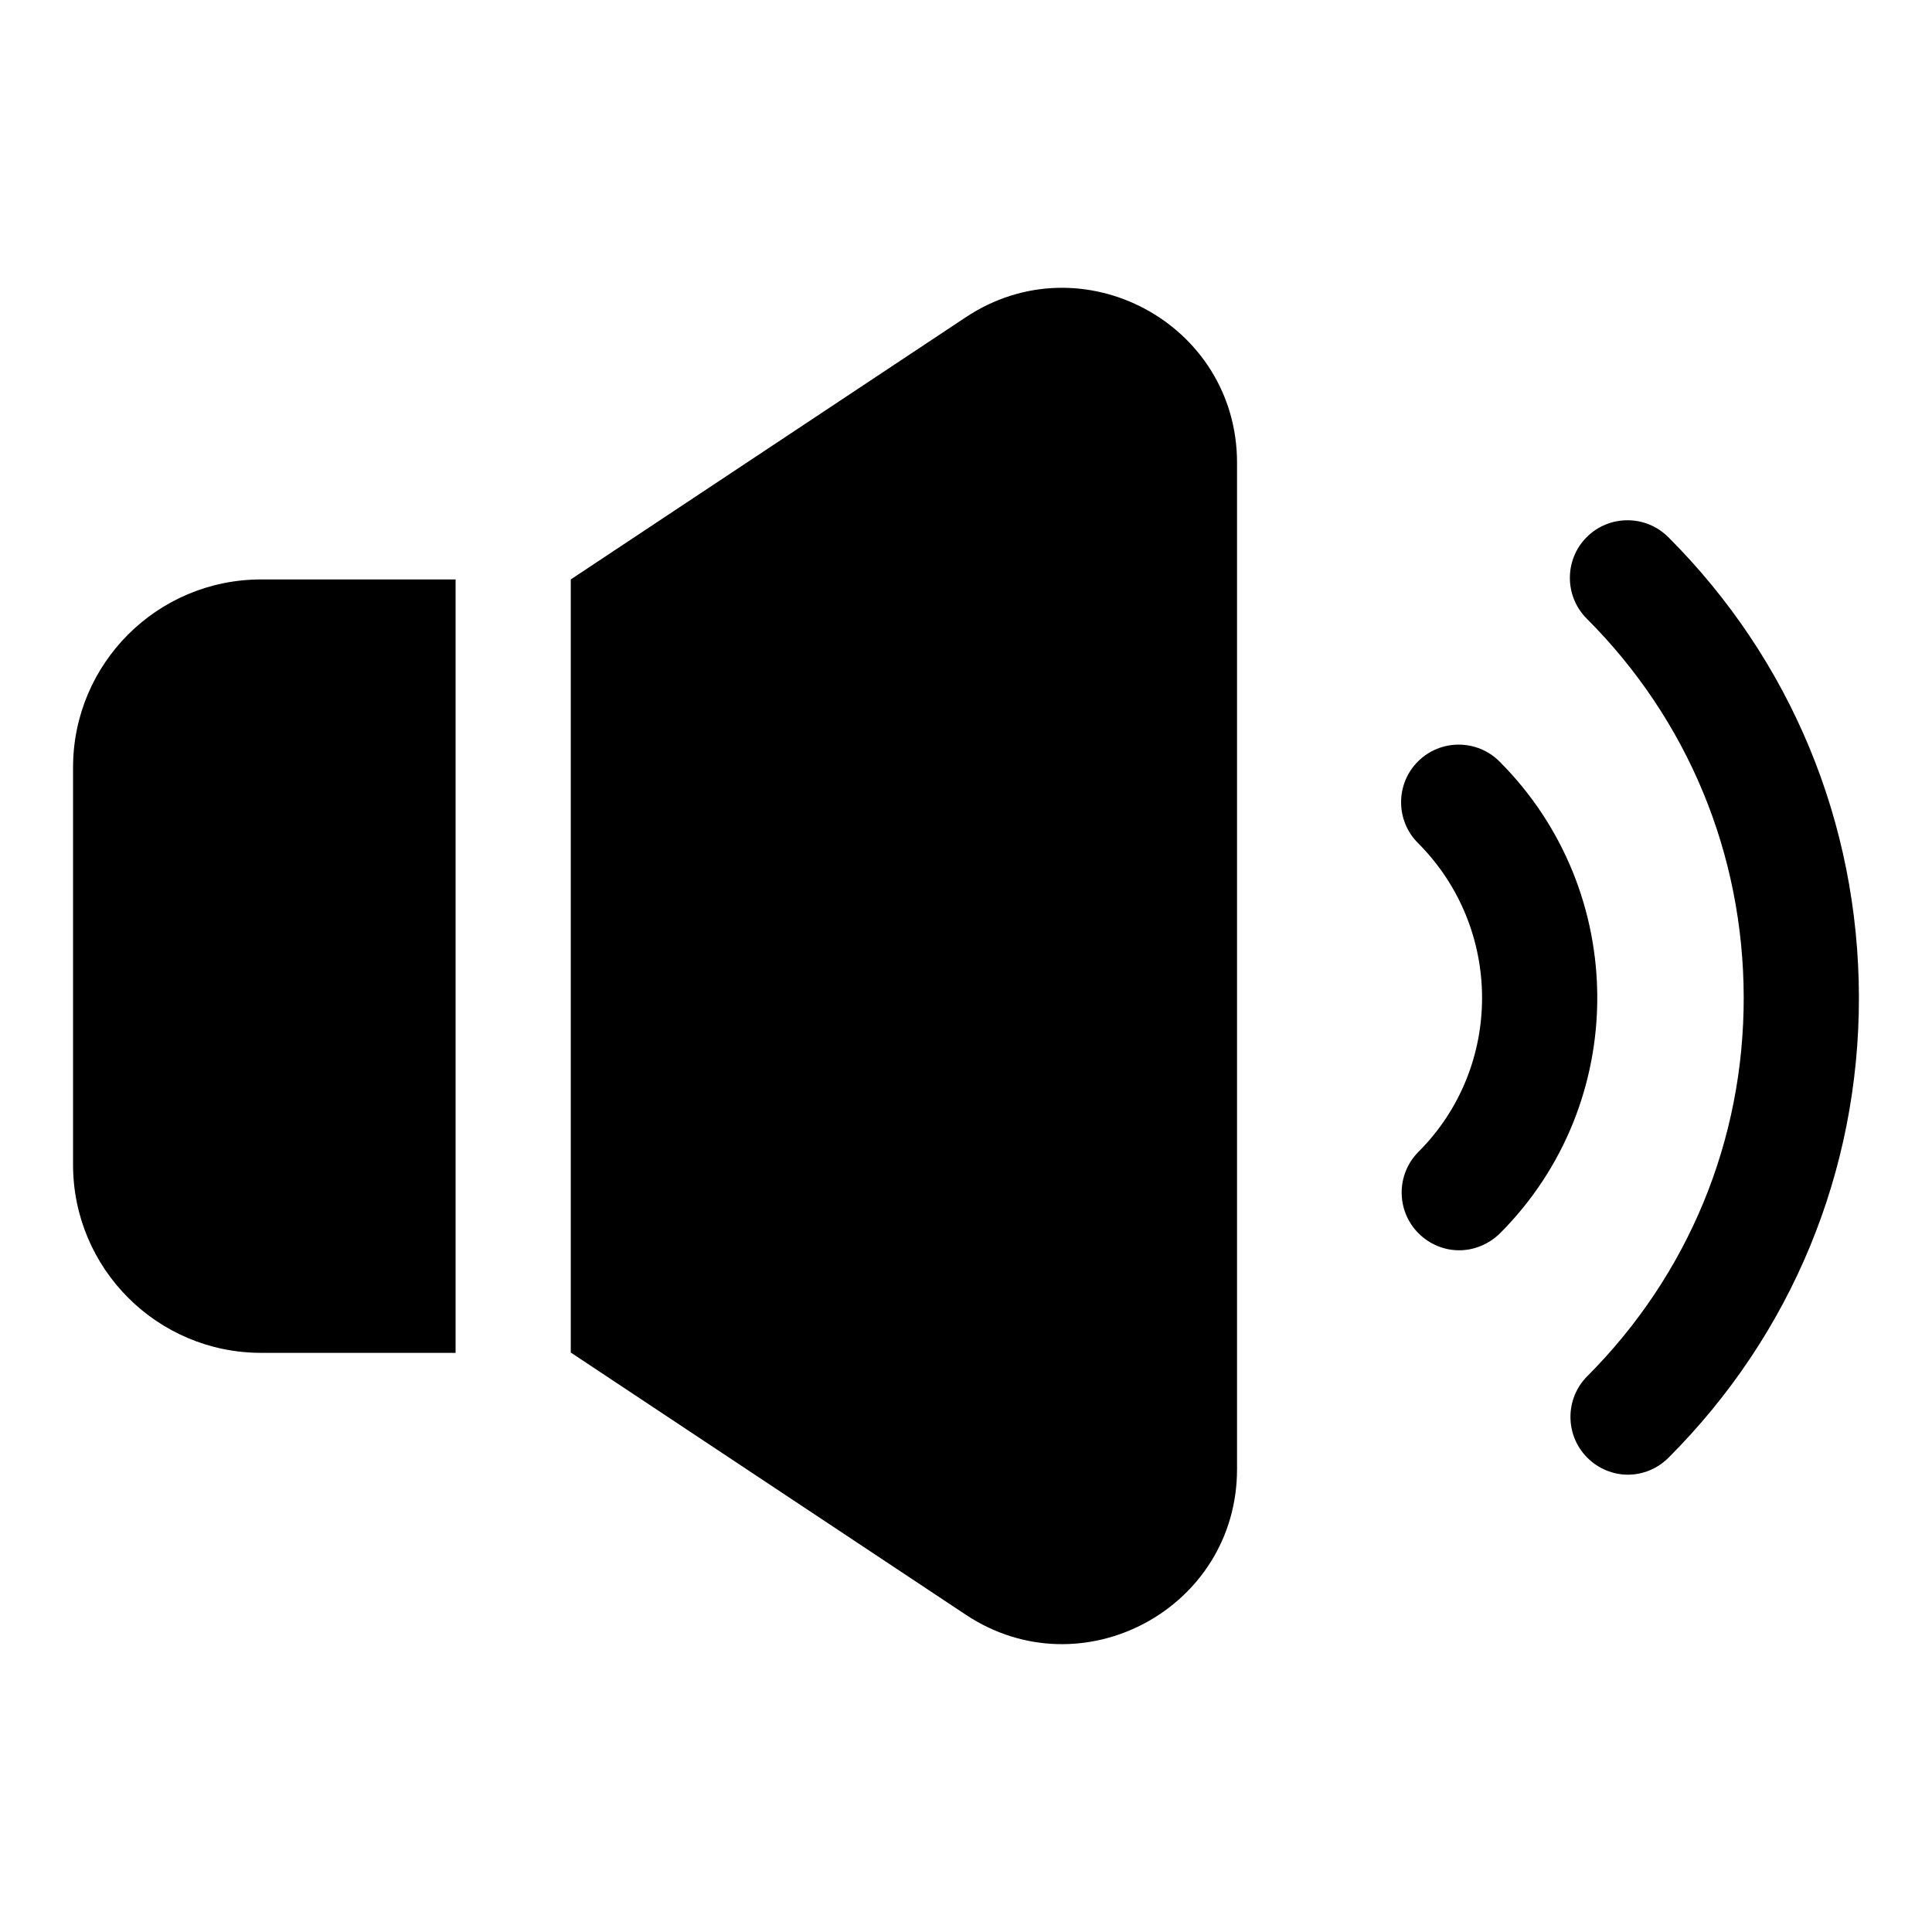
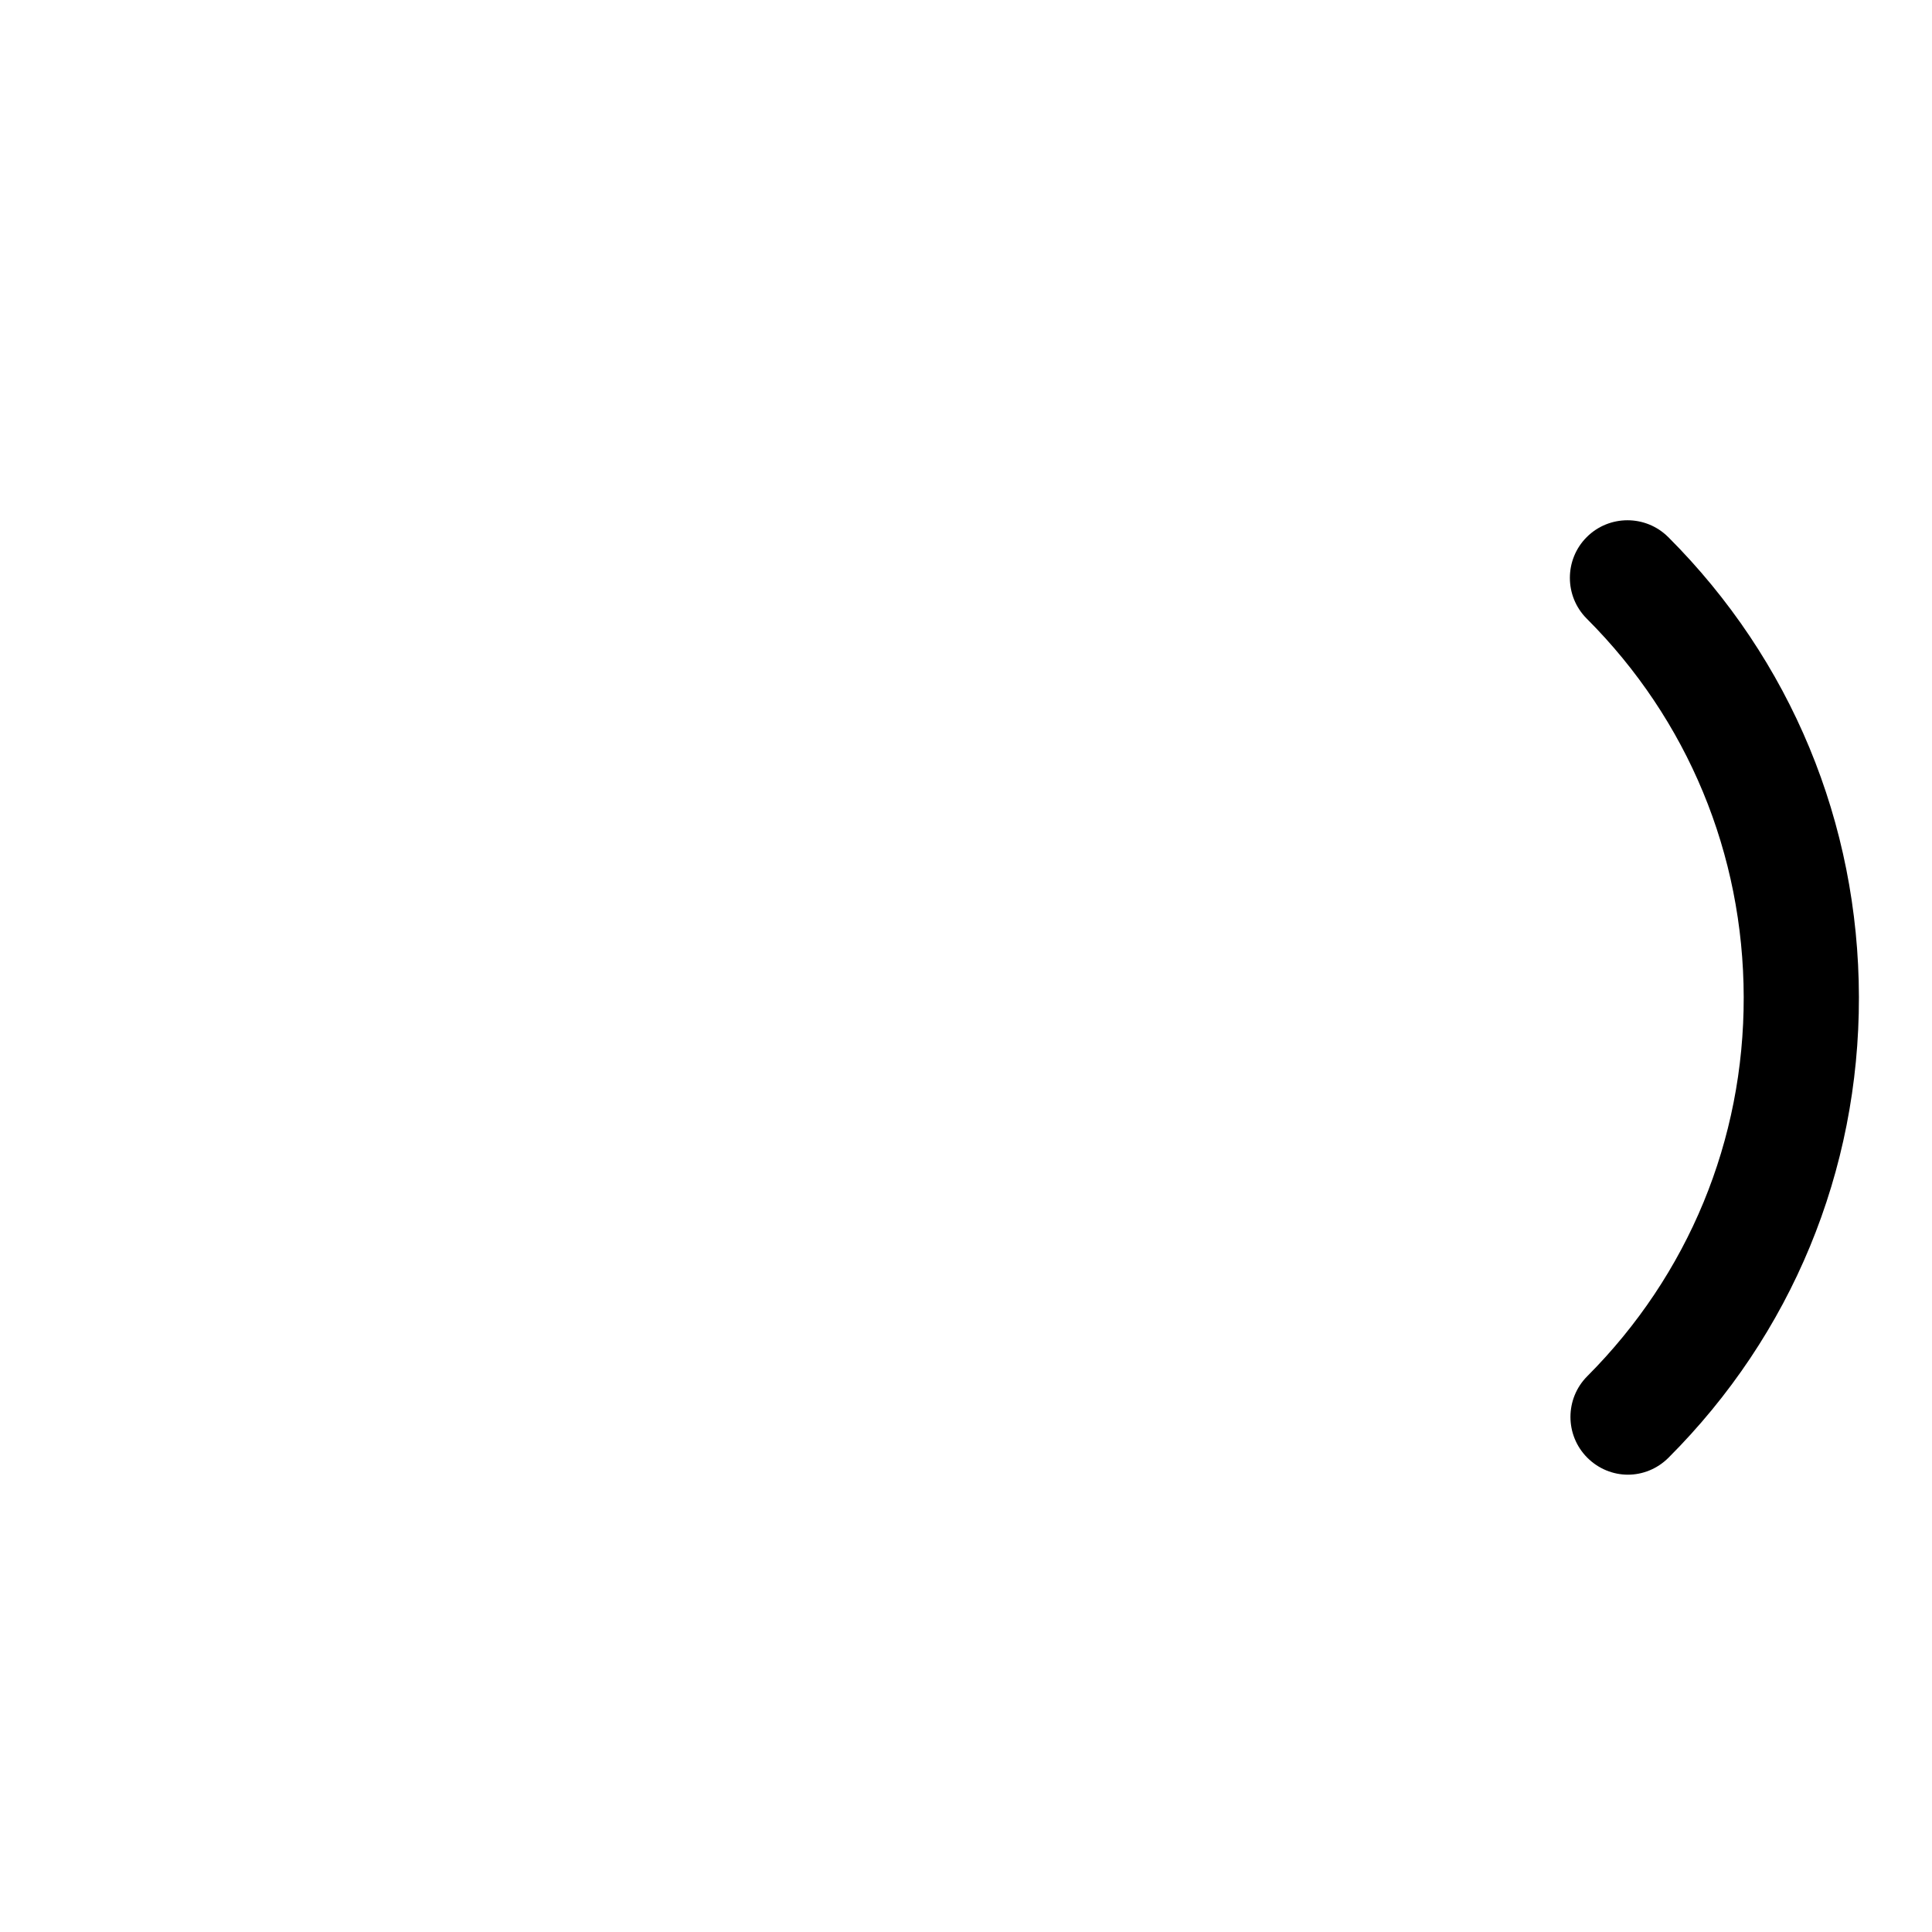
<svg xmlns="http://www.w3.org/2000/svg" fill="#000000" width="800px" height="800px" version="1.1" viewBox="144 144 512 512">
  <g>
-     <path d="m399.92 228.09-104.66 69.465v204.88l104.66 69.465c30.762 20.457 71.906-1.602 71.906-38.551v-266.71c0-36.945-41.145-59.004-71.906-38.547z" />
-     <path d="m586.1 286.34c-5.953-5.953-15.648-5.953-21.602 0-5.953 5.953-5.953 15.648 0 21.602 26.793 26.793 41.527 62.367 41.602 100.3 0.078 37.938-14.656 73.586-41.449 100.46-5.953 5.953-5.953 15.648 0 21.602 2.977 2.977 6.871 4.504 10.762 4.504 3.894 0 7.785-1.527 10.762-4.504 32.594-32.594 50.535-75.953 50.457-122.06-0.074-46.105-18.012-89.387-50.531-121.91z" />
-     <path d="m541.37 345.8c-5.953-5.953-15.648-5.953-21.602 0s-5.953 15.648 0 21.602c22.594 22.594 22.672 59.312 0.152 81.832-5.953 5.953-5.953 15.648 0 21.602 2.977 2.977 6.871 4.504 10.762 4.504 3.894 0 7.785-1.527 10.84-4.504 34.426-34.504 34.352-90.531-0.152-125.04z" />
-     <path d="m163.36 347.4v105.27c0 27.48 22.289 49.848 49.848 49.848h51.527v-204.96h-51.527c-27.555 0-49.848 22.289-49.848 49.844z" />
+     <path d="m586.1 286.34c-5.953-5.953-15.648-5.953-21.602 0-5.953 5.953-5.953 15.648 0 21.602 26.793 26.793 41.527 62.367 41.602 100.3 0.078 37.938-14.656 73.586-41.449 100.46-5.953 5.953-5.953 15.648 0 21.602 2.977 2.977 6.871 4.504 10.762 4.504 3.894 0 7.785-1.527 10.762-4.504 32.594-32.594 50.535-75.953 50.457-122.06-0.074-46.105-18.012-89.387-50.531-121.91" />
  </g>
</svg>